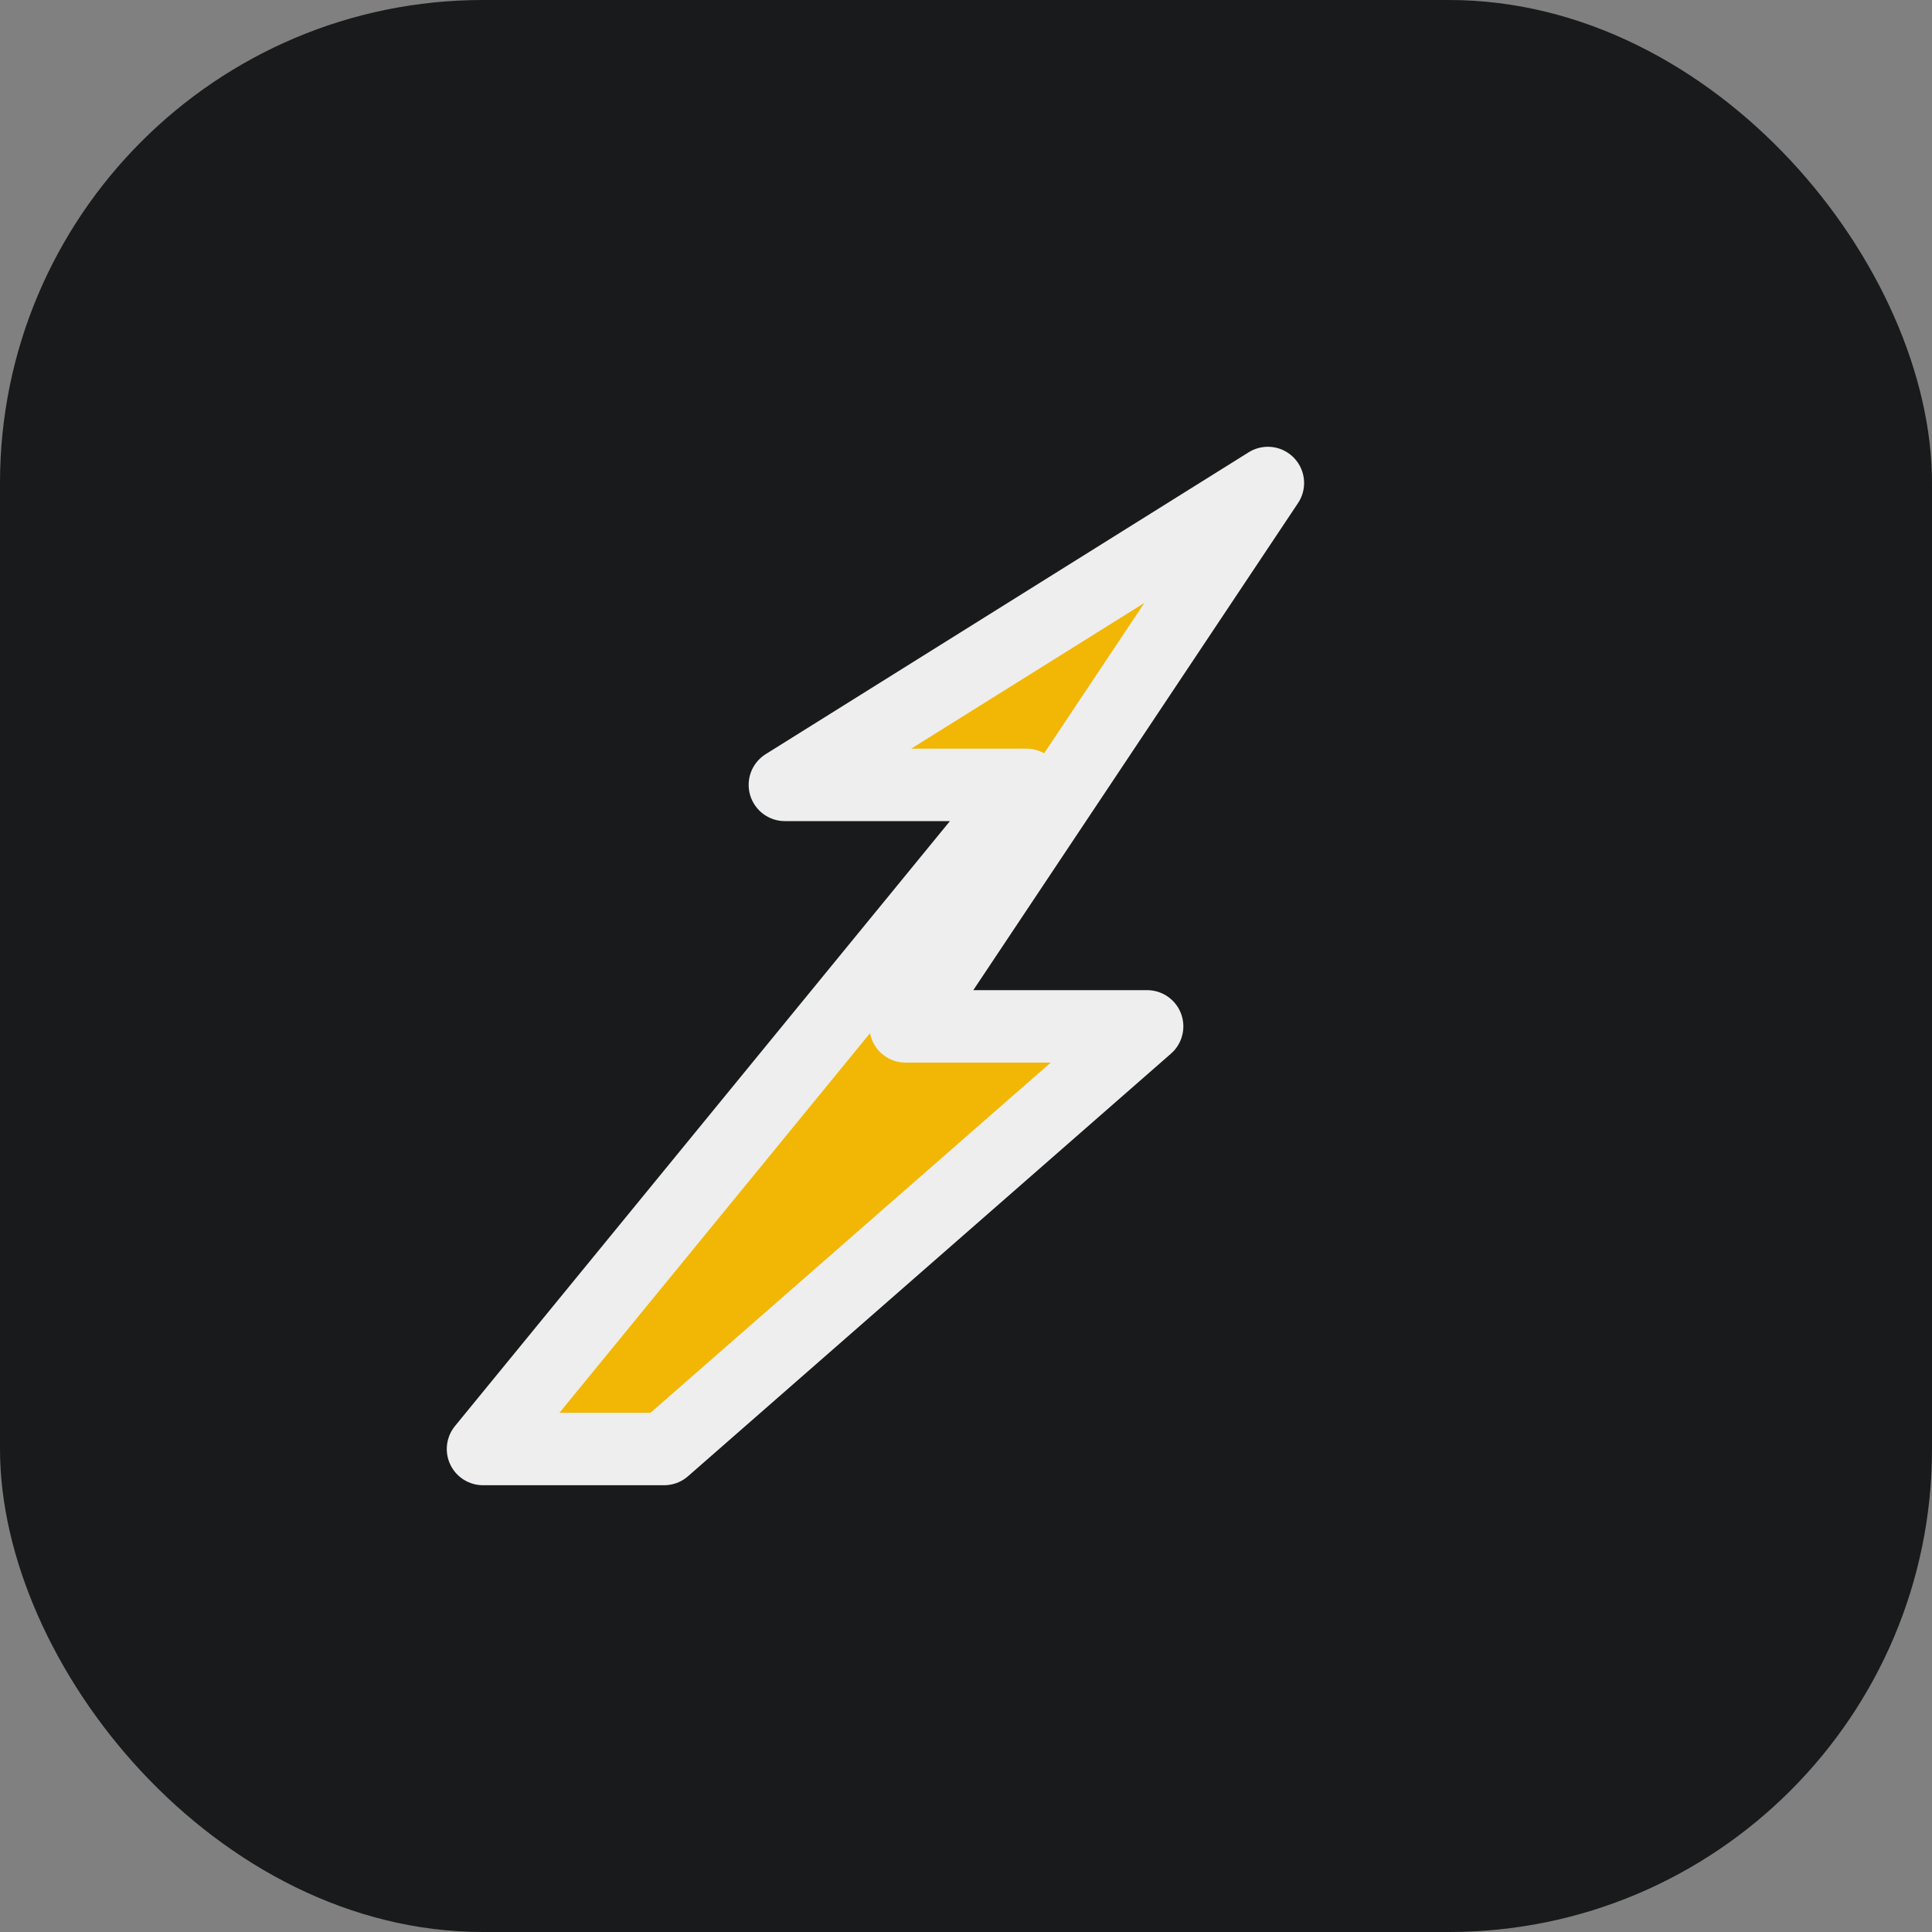
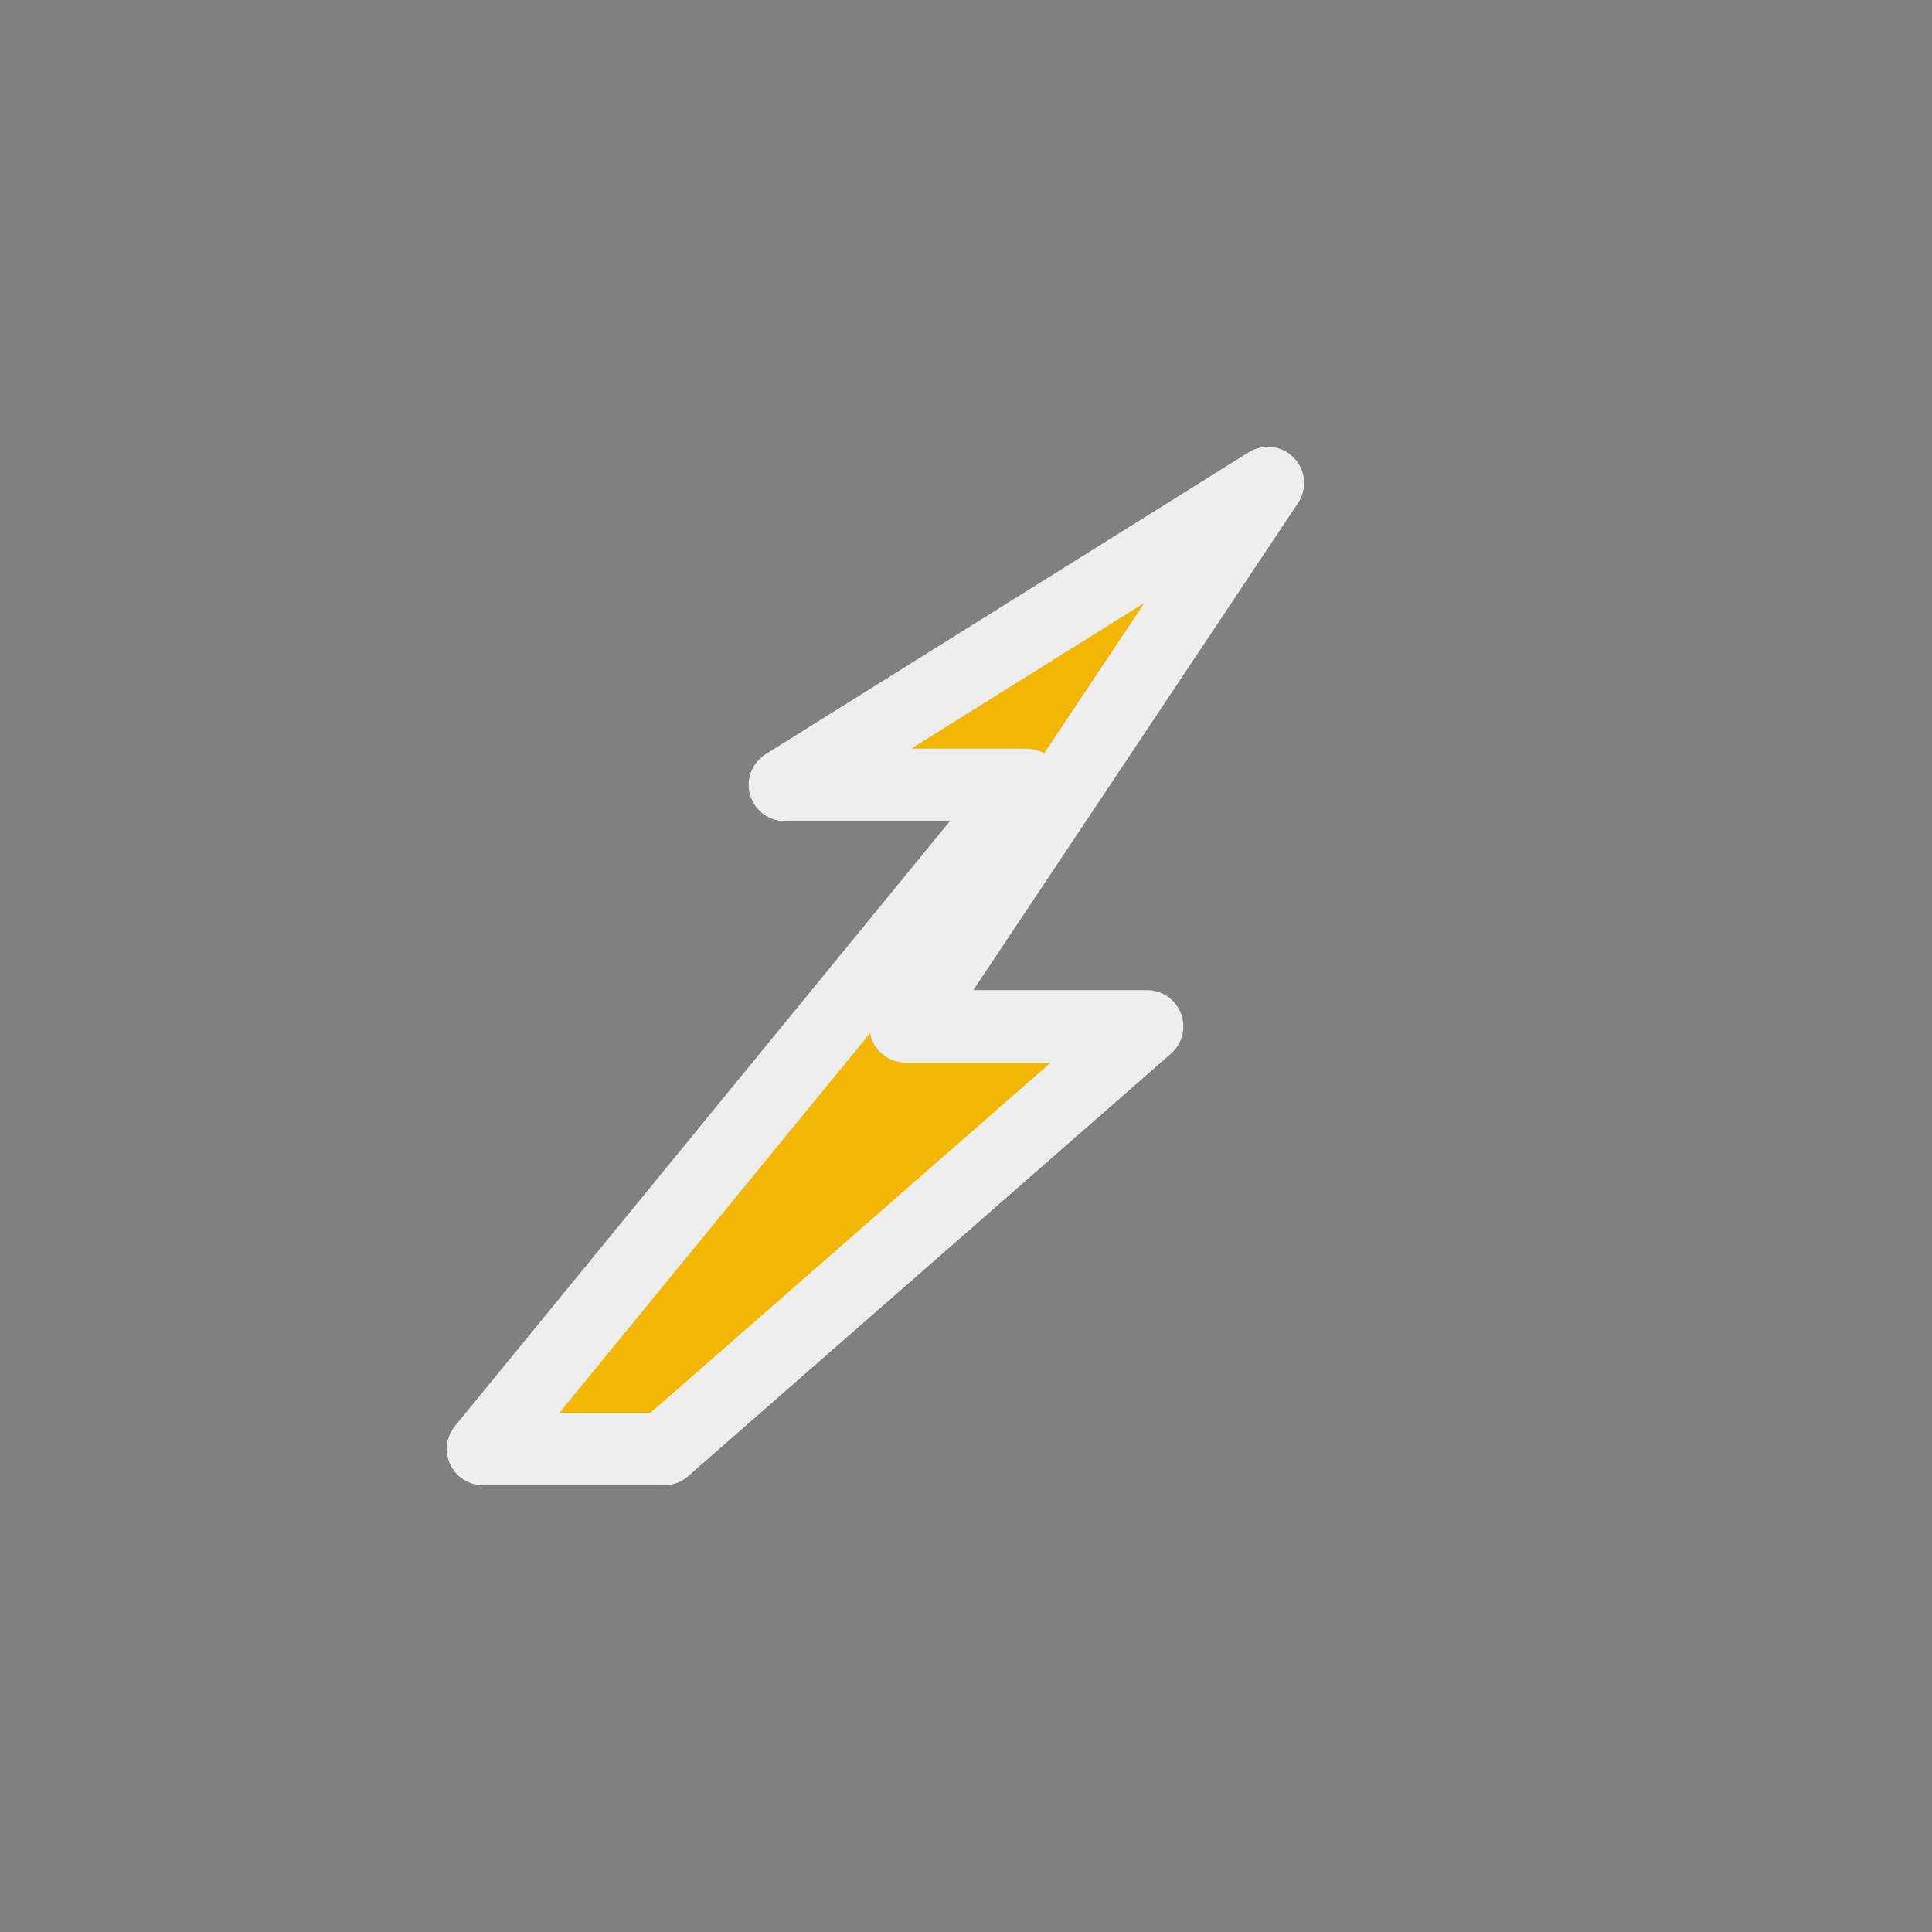
<svg xmlns="http://www.w3.org/2000/svg" width="32" height="32" viewBox="0 0 32 32">
  <rect x="0" y="0" width="32" height="32" fill="#808080" stroke="none" />
-   <rect width="32" height="32" rx="8" fill="#181A1B" />
  <polygon points="8,24 17,13 13,13 21,8 15,17 19,17 11,24" fill="#F2B705" stroke="#EEEEEE" stroke-width="1.2" stroke-linejoin="round" />
</svg>